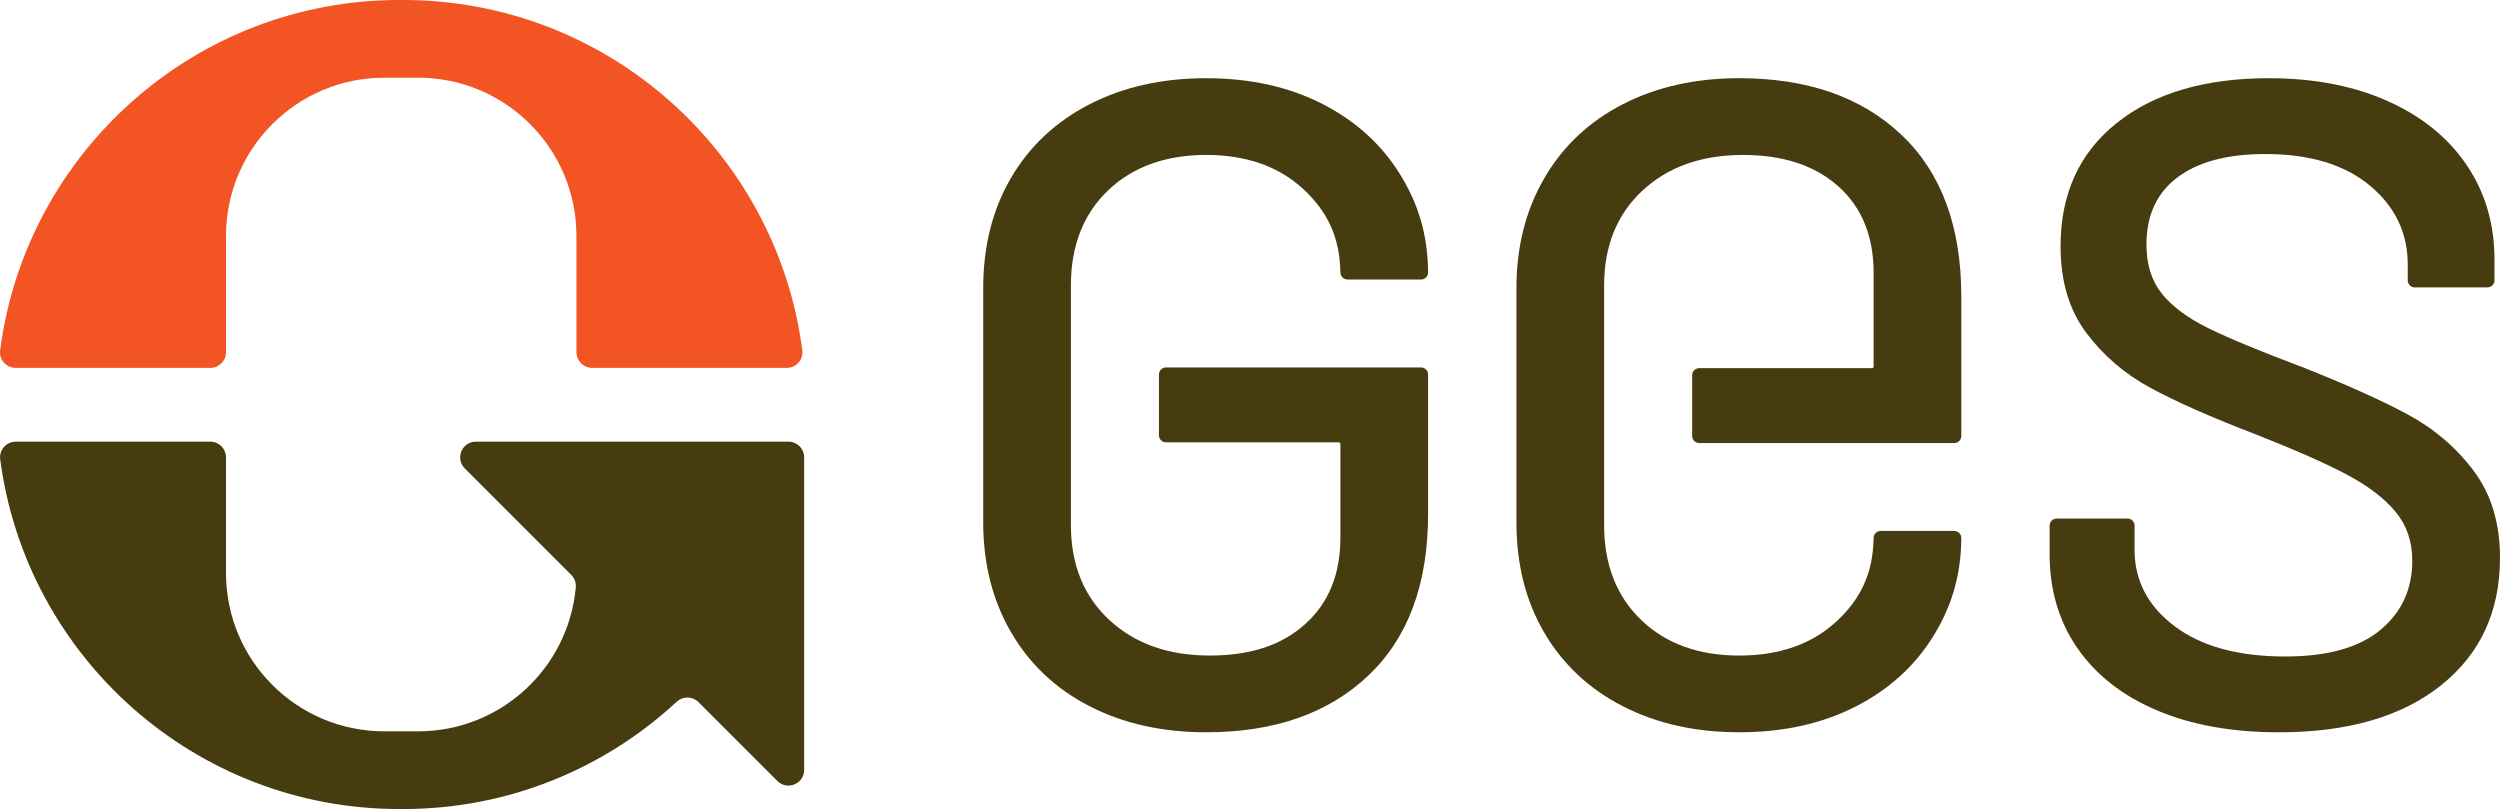
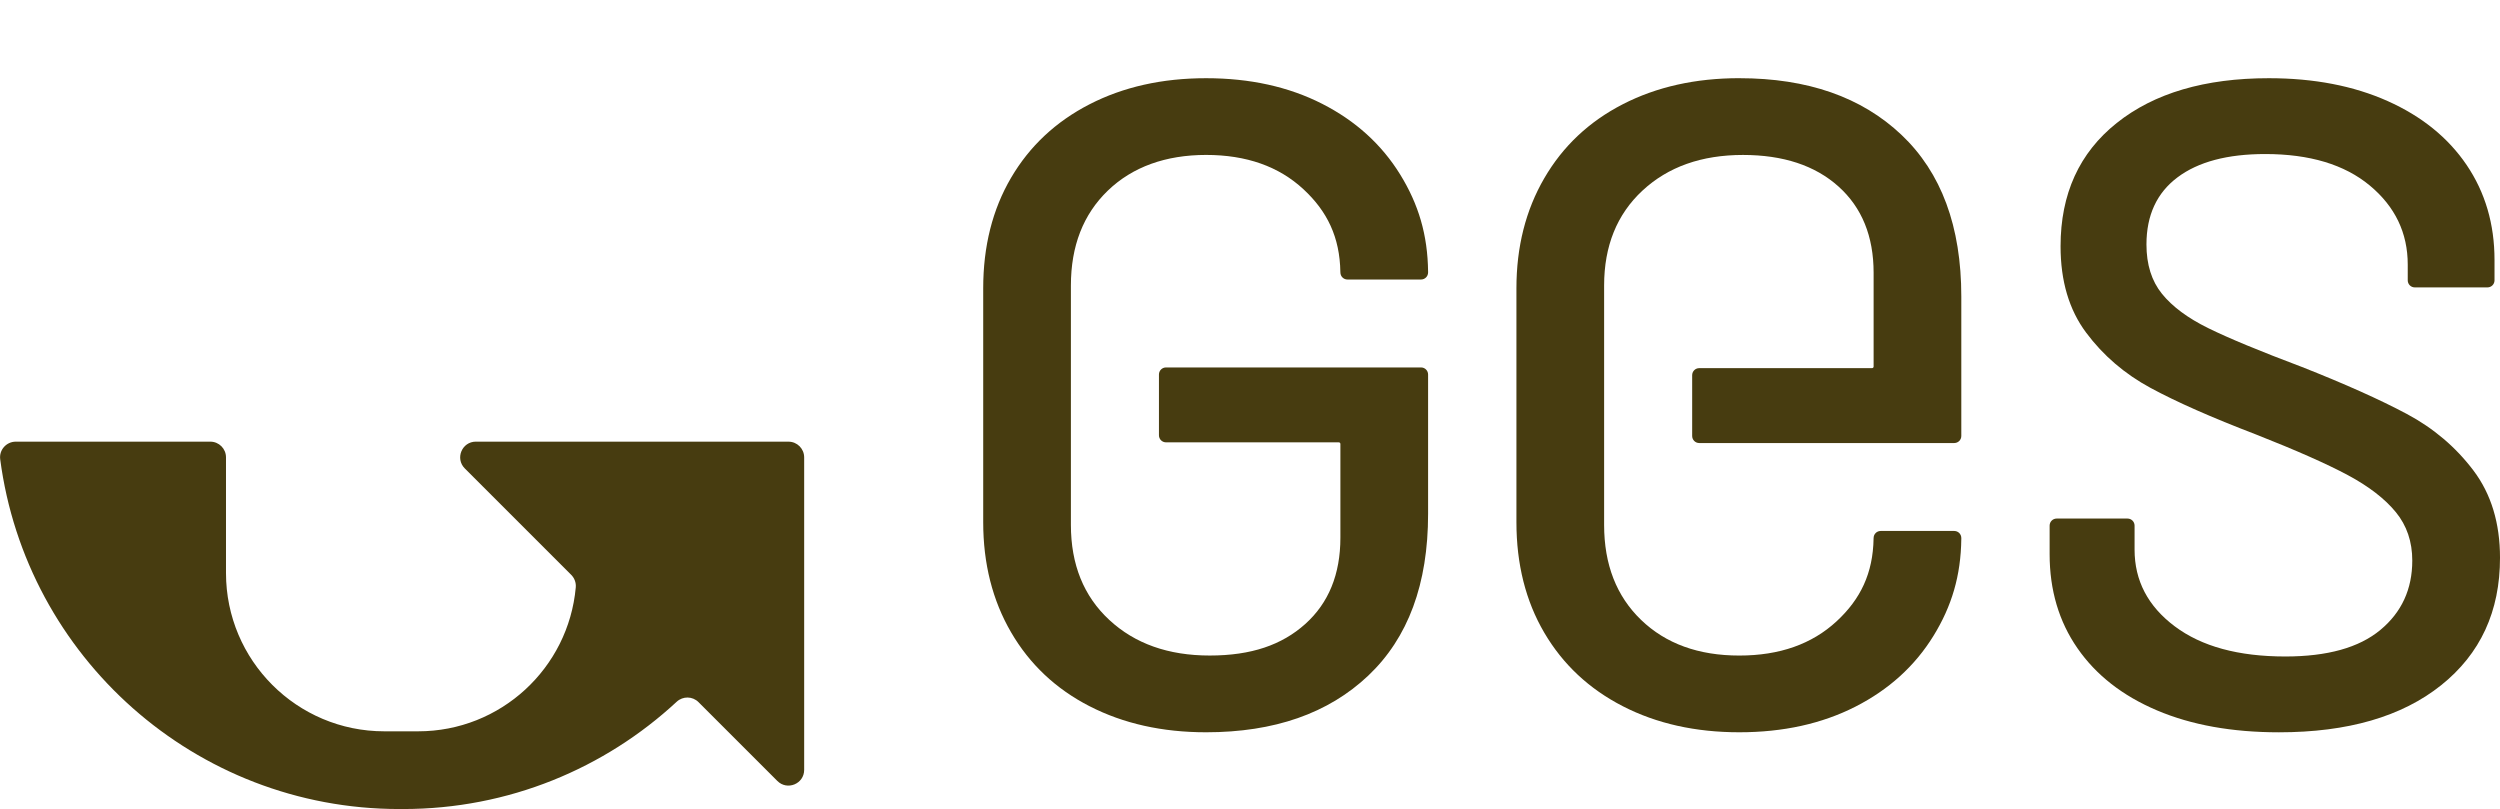
<svg xmlns="http://www.w3.org/2000/svg" id="Layer_1" data-name="Layer 1" viewBox="0 0 1854.12 600">
  <defs>
    <style>
      .cls-1 {
        fill: #473c10;
      }

      .cls-2 {
        fill: #f25424;
      }
    </style>
  </defs>
  <g>
-     <path class="cls-2" d="M167.61,175.02c0-64.83,52.56-117.39,117.39-117.39h25.13c64.83,0,117.39,52.56,117.39,117.39v86.19c0,6.43,5.21,11.64,11.64,11.64h144.3c6.99,0,12.47-6.12,11.57-13.05C576,113.22,450.71,0,298.95,0h-2.77C144.42,0,19.12,113.22.1,259.8c-.9,6.93,4.58,13.05,11.57,13.05h144.3c6.43,0,11.64-5.21,11.64-11.64v-86.19Z" />
    <path class="cls-1" d="M584.75,327.54h-231.8c-10.37,0-15.57,12.54-8.23,19.88l78.92,78.91c2.45,2.45,3.69,5.86,3.38,9.31-5.38,59.84-55.65,106.74-116.89,106.74h-25.13c-64.83,0-117.39-52.56-117.39-117.39v-85.8c0-6.43-5.21-11.64-11.64-11.64H11.72c-6.99,0-12.48,6.13-11.57,13.07,19.2,146.38,144.4,259.4,296.03,259.4h2.77c78.36,0,149.66-30.2,202.93-79.58,4.6-4.26,11.72-4.15,16.15.28l58.5,58.49c7.33,7.33,19.88,2.14,19.88-8.23v-231.78c0-6.43-5.21-11.64-11.64-11.64Z" />
    <g>
      <path class="cls-1" d="M808.12,523.8c-25.07-12.87-44.49-31.17-58.27-54.88-13.78-23.71-20.66-50.92-20.66-81.64v-173.45c0-31.17,6.88-58.49,20.66-81.98,13.77-23.48,33.2-41.67,58.27-54.54,25.07-12.87,53.86-19.31,86.38-19.31s61.2,6.33,86.05,18.97c24.83,12.65,44.14,30.15,57.93,52.51,13.54,21.98,20.35,44.64,20.66,72,0,.47,0,.59,0,.59,0,2.89-2.34,5.23-5.23,5.23h-54.58c-2.89,0-5.23-2.34-5.23-5.23,0,0,0,.52-.02-.31-.42-25.83-9.69-45.03-27.42-61.45-18.29-16.94-42.35-25.41-72.16-25.41s-54.54,8.81-72.83,26.42c-18.29,17.62-27.44,41.11-27.44,70.46v177.51c0,29.37,9.48,52.85,28.46,70.46,18.97,17.62,43.81,26.42,74.53,26.42s53.41-7.79,70.8-23.37c17.38-15.58,26.08-36.93,26.08-64.03v-69.54c0-.65-.52-1.17-1.17-1.17h-128.17c-2.89,0-5.23-2.34-5.23-5.23v-45.09c0-2.89,2.34-5.23,5.23-5.23h189.15c2.89,0,5.23,2.34,5.23,5.23v103.42c0,51.95-14.8,91.92-44.38,119.92-29.59,28.01-69.68,42.01-120.26,42.01-32.52,0-61.32-6.44-86.38-19.31Z" />
      <path class="cls-1" d="M1599.71,526.85c-25.52-10.84-45.17-26.19-58.95-46.07-13.78-19.87-20.66-43.13-20.66-69.78v-21.19c0-2.89,2.34-5.23,5.23-5.23h52.54c2.89,0,5.23,2.34,5.23,5.23v17.8c0,23.04,9.93,42.01,29.81,56.91,19.87,14.91,47.19,22.36,81.98,22.36,31.17,0,54.65-6.54,70.46-19.65,15.81-13.1,23.71-30.26,23.71-51.49,0-14-4.06-25.97-12.2-35.91-8.13-9.93-19.99-19.08-35.57-27.44-15.58-8.35-38.28-18.4-68.09-30.15-32.98-12.64-59.06-24.16-78.25-34.55-19.2-10.39-35.13-24.05-47.77-40.99-12.65-16.94-18.97-38.28-18.97-64.03,0-38.84,13.89-69.33,41.67-91.47,27.78-22.13,65.38-33.2,112.81-33.2,33.42,0,62.78,5.65,88.08,16.94,25.29,11.3,44.82,27.1,58.61,47.43,13.77,20.33,20.67,43.82,20.67,70.46v15.09c0,2.89-2.34,5.23-5.23,5.23h-53.9c-2.89,0-5.23-2.34-5.23-5.23v-11.7c0-23.48-9.38-43.02-28.12-58.61-18.75-15.58-44.61-23.37-77.58-23.37-28.01,0-49.69,5.76-65.04,17.28-15.36,11.52-23.04,28.12-23.04,49.8,0,14.91,3.83,27.1,11.52,36.59,7.68,9.49,19.08,17.95,34.21,25.41,15.13,7.45,38.28,17.05,69.45,28.79,32.07,12.65,58.03,24.29,77.92,34.89,19.87,10.62,36.35,24.62,49.46,42.01,13.1,17.39,19.65,38.96,19.65,64.7,0,39.75-14.57,71.26-43.7,94.51-29.13,23.27-69.22,34.89-120.26,34.89-34.79,0-64.94-5.42-90.45-16.26Z" />
    </g>
  </g>
  <path class="cls-1" d="M1289.96,58c50.58,0,90.67,13.99,120.26,42.01,29.58,28,44.38,67.97,44.38,119.92v103.42c0,2.89-2.34,5.23-5.23,5.23h-189.15c-2.89,0-5.23-2.34-5.23-5.23v-45.09c0-2.89,2.34-5.23,5.23-5.23h128.17c.65,0,1.17-.52,1.17-1.17v-69.54c0-27.1-8.7-48.44-26.08-64.03-17.39-15.58-40.99-23.37-70.8-23.37-30.72,0-55.56,8.81-74.53,26.42-18.97,17.62-28.46,41.1-28.46,70.46v177.51c0,29.36,9.15,52.85,27.44,70.46,18.29,17.62,42.57,26.42,72.83,26.42,29.81,0,53.86-8.47,72.16-25.41,17.73-16.41,27-35.61,27.42-61.45.01-.82.02-.31.02-.31,0-2.89,2.34-5.23,5.23-5.23h54.58c2.89,0,5.23,2.34,5.23,5.23,0,0,0,.12,0,.59-.31,27.36-7.12,50.03-20.66,72-13.78,22.36-33.09,39.86-57.93,52.51-24.85,12.64-53.53,18.97-86.05,18.97-32.52,0-61.32-6.44-86.38-19.31-25.07-12.87-44.49-31.06-58.27-54.54-13.78-23.49-20.66-50.81-20.66-81.98v-173.45c0-30.72,6.88-57.93,20.66-81.64,13.77-23.71,33.2-42.01,58.27-54.88,25.07-12.87,53.86-19.31,86.38-19.31Z" />
</svg>